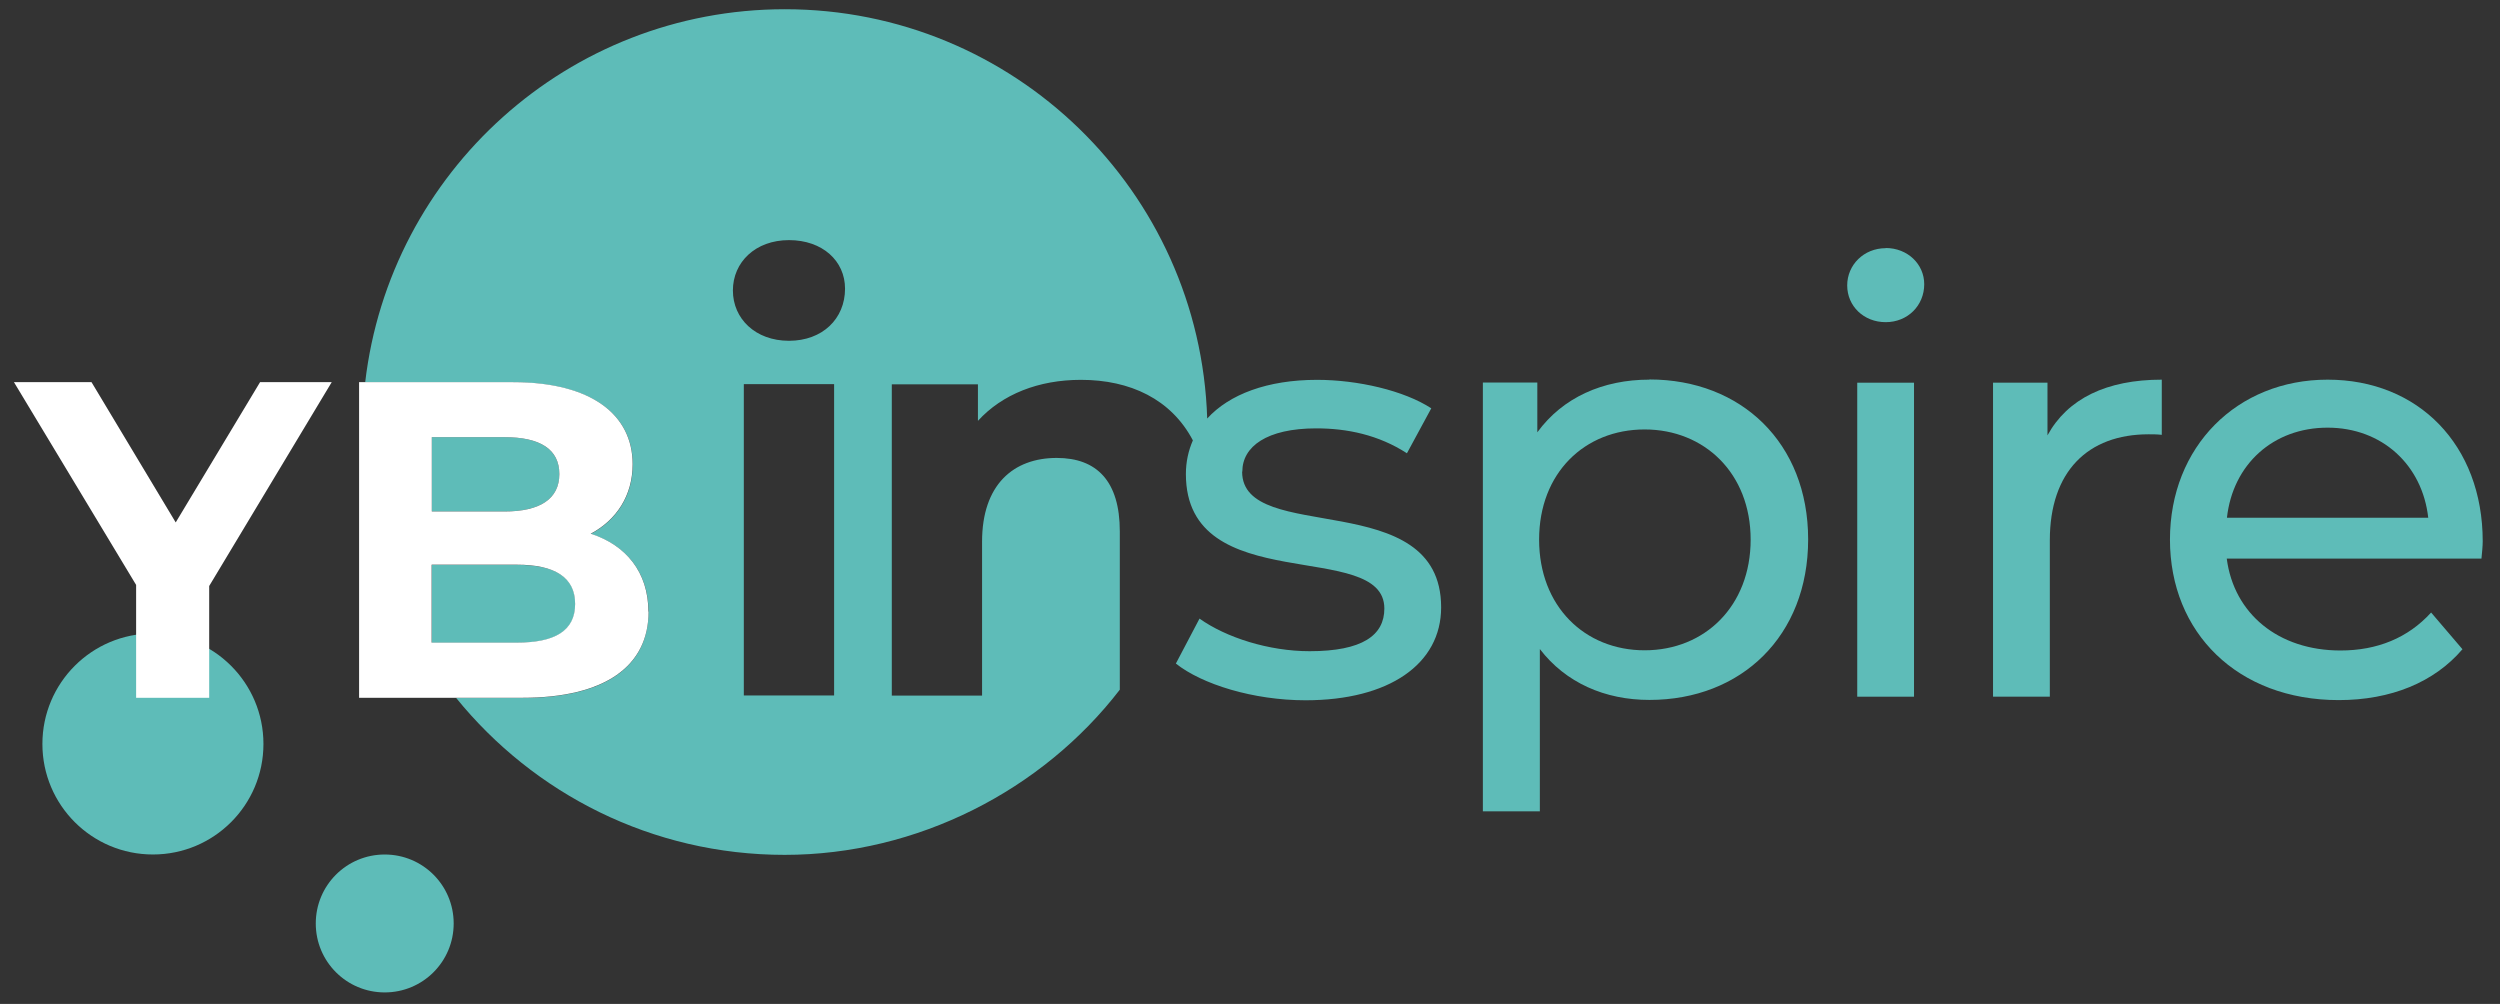
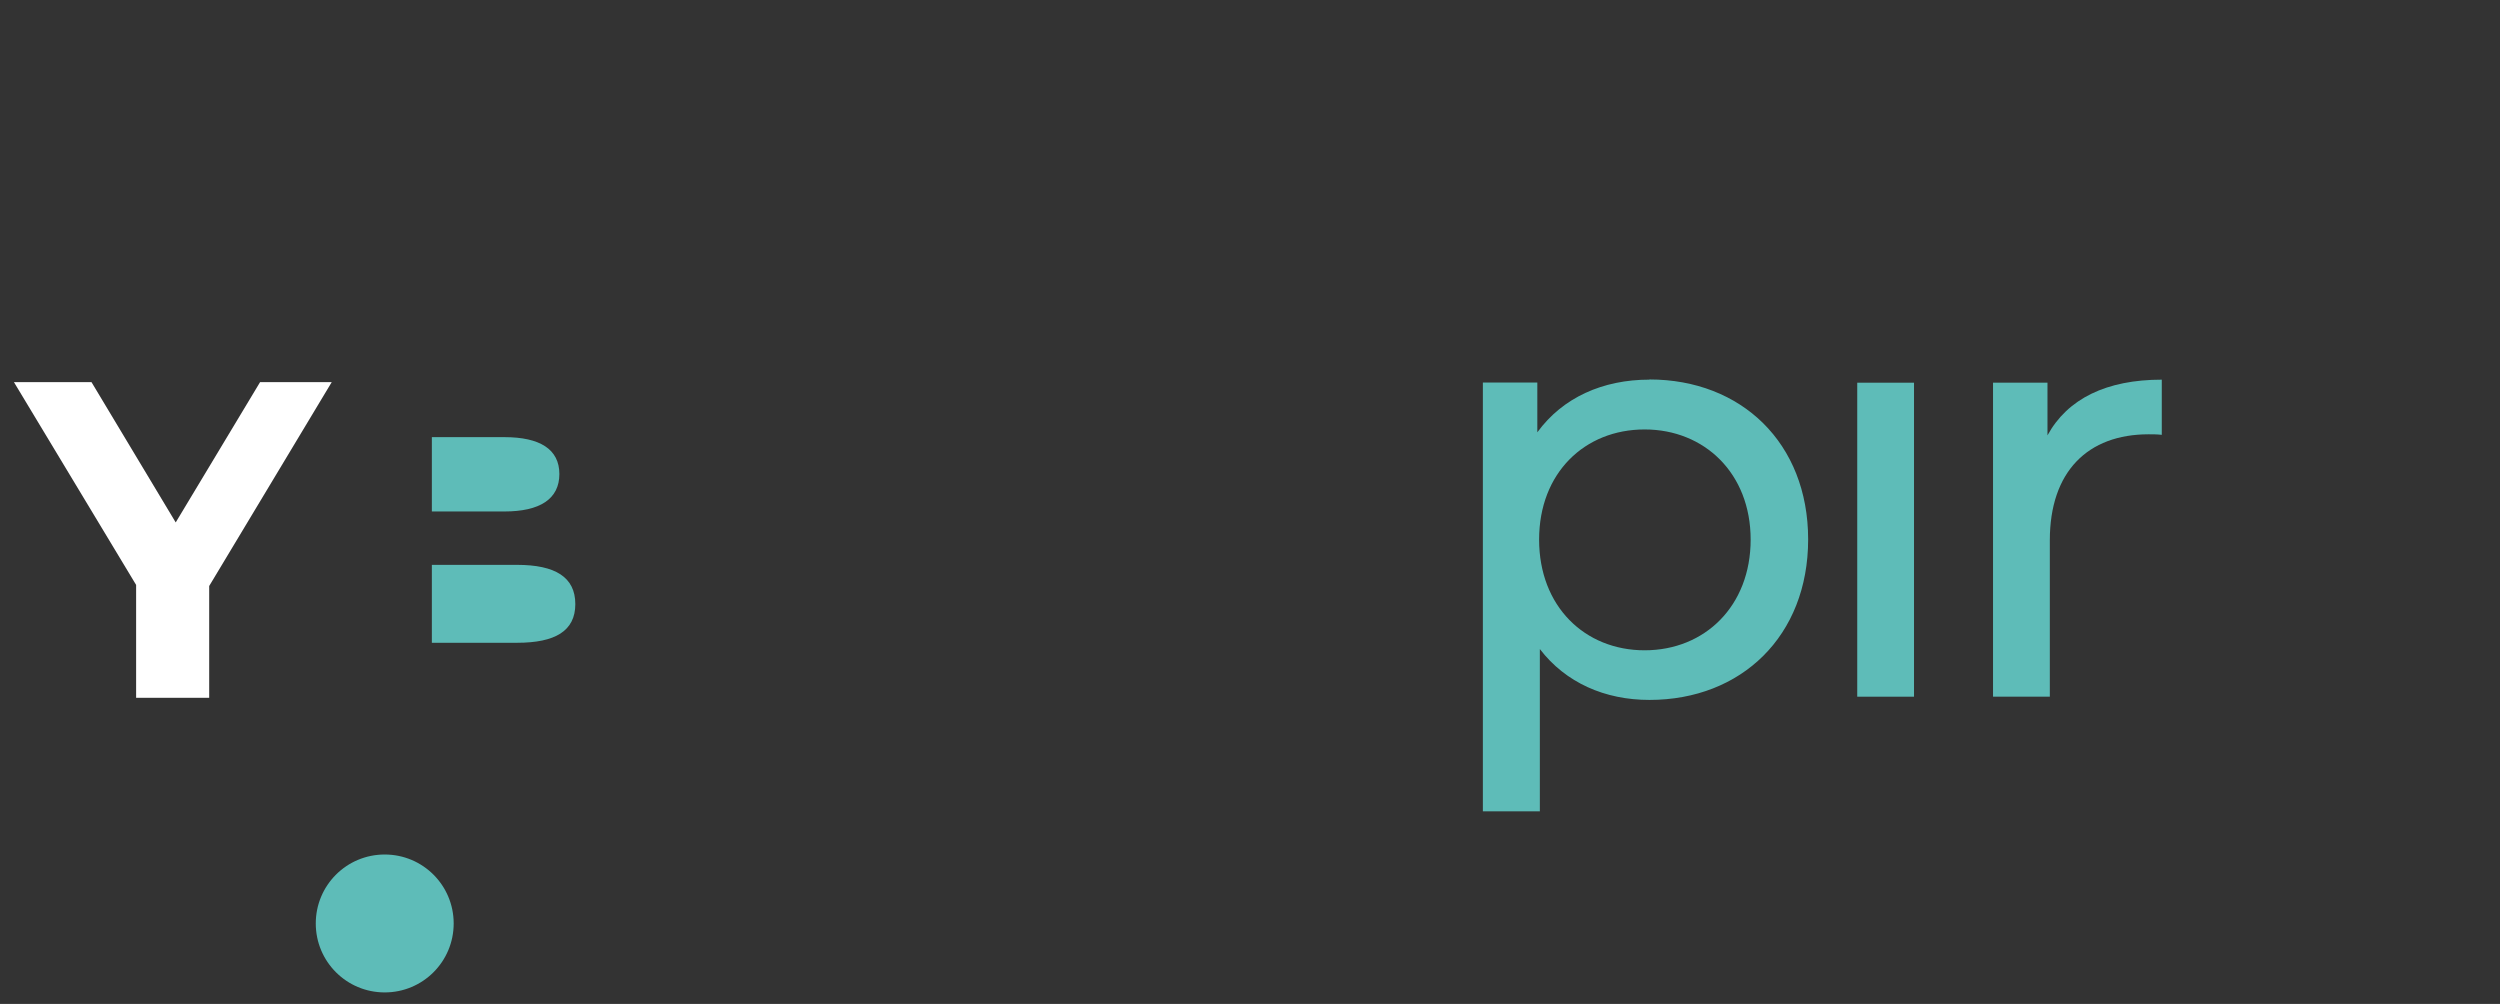
<svg xmlns="http://www.w3.org/2000/svg" width="127" height="51" viewBox="0 0 127 51" fill="none">
  <rect x="0" y="0" width="127" height="51" fill="#333333" stroke="none" />
  <g clip-path="url(#clip0_15567_7049)">
-     <path d="M13.383 37.794C13.383 40.897 10.871 43.408 7.769 43.408C4.666 43.408 2.154 40.897 2.154 37.794C2.154 34.691 4.666 32.18 7.769 32.18C10.871 32.18 13.383 34.691 13.383 37.794Z" fill="#5EBCB8" />
    <path d="M10.627 29.769V35.447H6.915V29.714L0.709 19.414H4.649L8.926 26.539L13.211 19.414H16.851L10.627 29.769Z" fill="white" />
    <path d="M23.047 46.912C23.047 48.85 21.482 50.415 19.544 50.415C17.606 50.415 16.041 48.85 16.041 46.912C16.041 44.974 17.606 43.409 19.544 43.409C21.482 43.409 23.047 44.974 23.047 46.912Z" fill="#5EBCB8" />
    <path d="M21.938 32.653H26.269C28.189 32.653 29.226 32.062 29.226 30.688C29.226 29.314 28.198 28.695 26.269 28.695H21.938V32.653Z" fill="#5EBCB8" />
    <path d="M28.416 24.081C28.416 22.826 27.433 22.207 25.623 22.207H21.938V25.983H25.623C27.433 25.983 28.416 25.346 28.416 24.081Z" fill="#5EBCB8" />
-     <path d="M63.11 23.954C63.11 22.689 64.347 21.761 66.868 21.761C68.433 21.761 70.025 22.089 71.472 23.026L72.709 20.742C71.326 19.841 68.979 19.296 66.904 19.296C64.383 19.296 62.445 20.032 61.326 21.261C60.962 9.714 51.499 0.469 39.87 0.469C28.86 0.469 19.797 8.75 18.551 19.423H26.076C30.079 19.423 32.145 21.097 32.145 23.59C32.145 25.192 31.317 26.429 30.016 27.121C31.799 27.694 32.946 29.068 32.946 31.079C32.946 33.854 30.744 35.456 26.531 35.456H23.173C27.113 40.315 33.119 43.427 39.861 43.427C46.604 43.427 52.955 40.142 56.886 35.037V26.993C56.886 24.436 55.712 23.263 53.683 23.263C51.481 23.263 49.889 24.619 49.889 27.521V35.337H45.303V19.523H49.679V21.379C50.917 20.023 52.764 19.296 54.911 19.296C57.413 19.296 59.497 20.278 60.598 22.371C60.371 22.89 60.243 23.463 60.243 24.082C60.243 30.433 70.325 27.33 70.325 30.915C70.325 32.271 69.215 33.081 66.531 33.081C64.456 33.081 62.291 32.389 60.935 31.425L59.734 33.709C61.062 34.764 63.674 35.574 66.322 35.574C70.562 35.574 73.21 33.736 73.21 30.852C73.21 24.655 63.1 27.721 63.1 23.963M42.373 35.328H37.786V19.514H42.373V35.328ZM40.08 17.312C38.378 17.312 37.231 16.193 37.231 14.755C37.231 13.317 38.378 12.198 40.08 12.198C41.781 12.198 42.928 13.254 42.928 14.664C42.928 16.193 41.781 17.312 40.08 17.312Z" fill="#5EBCB8" />
    <path d="M83.783 19.286C81.436 19.286 79.388 20.187 78.096 21.962V19.432H75.33V41.215H78.224V32.972C79.543 34.691 81.536 35.556 83.792 35.556C88.46 35.556 91.854 32.307 91.854 27.403C91.854 22.498 88.451 19.277 83.792 19.277M83.547 33.035C80.507 33.035 78.187 30.806 78.187 27.412C78.187 24.018 80.507 21.816 83.547 21.816C86.586 21.816 88.933 24.045 88.933 27.412C88.933 30.779 86.613 33.035 83.547 33.035Z" fill="#5EBCB8" />
-     <path d="M95.794 12.608C94.684 12.608 93.838 13.454 93.838 14.5C93.838 15.547 94.675 16.366 95.794 16.366C96.913 16.366 97.751 15.52 97.751 14.437C97.751 13.418 96.904 12.599 95.794 12.599" fill="#5EBCB8" />
    <path d="M97.232 19.441H94.348V35.392H97.232V19.441Z" fill="#5EBCB8" />
    <path d="M104.012 22.116V19.441H101.246V35.392H104.131V27.449C104.131 23.954 106.06 22.062 109.153 22.062C109.363 22.062 109.572 22.062 109.818 22.089V19.287C107.015 19.287 105.031 20.251 104.012 22.116Z" fill="#5EBCB8" />
-     <path d="M126.122 27.503C126.122 22.599 122.846 19.287 118.242 19.287C113.637 19.287 110.234 22.69 110.234 27.412C110.234 32.135 113.665 35.565 118.806 35.565C121.454 35.565 123.656 34.664 125.093 32.981L123.501 31.116C122.327 32.408 120.762 33.045 118.897 33.045C115.739 33.045 113.483 31.179 113.119 28.377H126.058C126.085 28.104 126.122 27.74 126.122 27.503ZM113.128 26.302C113.428 23.59 115.476 21.725 118.242 21.725C121.008 21.725 123.055 23.618 123.355 26.302H113.128Z" fill="#5EBCB8" />
-     <path d="M32.947 31.07C32.947 33.836 30.744 35.447 26.532 35.447H18.242V19.414H26.067C30.071 19.414 32.137 21.088 32.137 23.581C32.137 25.183 31.309 26.421 30.008 27.112C31.791 27.685 32.937 29.059 32.937 31.07M21.936 22.207V25.984H25.622C27.432 25.984 28.415 25.347 28.415 24.082C28.415 22.817 27.432 22.207 25.622 22.207H21.936ZM29.216 30.679C29.216 29.332 28.188 28.686 26.259 28.686H21.927V32.644H26.259C28.178 32.644 29.216 32.053 29.216 30.679Z" fill="white" />
  </g>
  <defs>
    <clipPath id="clip0_15567_7049">
      <rect width="125.414" height="49.955" fill="white" transform="translate(0.709 0.46)" />
    </clipPath>
  </defs>
</svg>